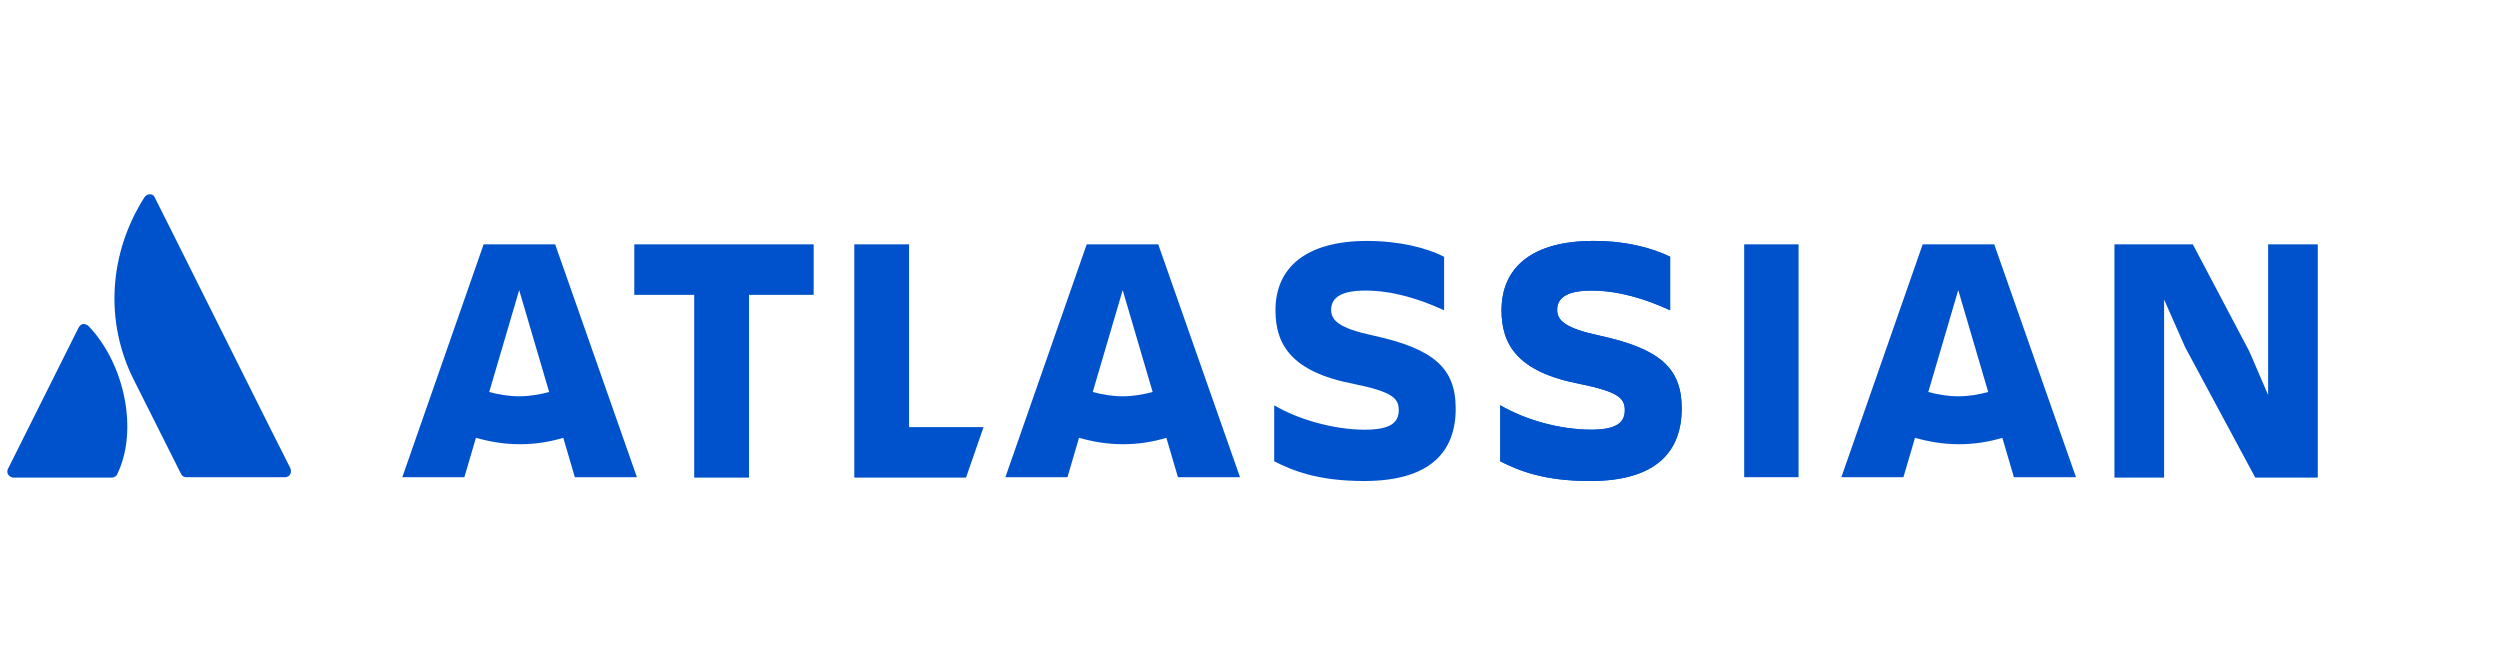
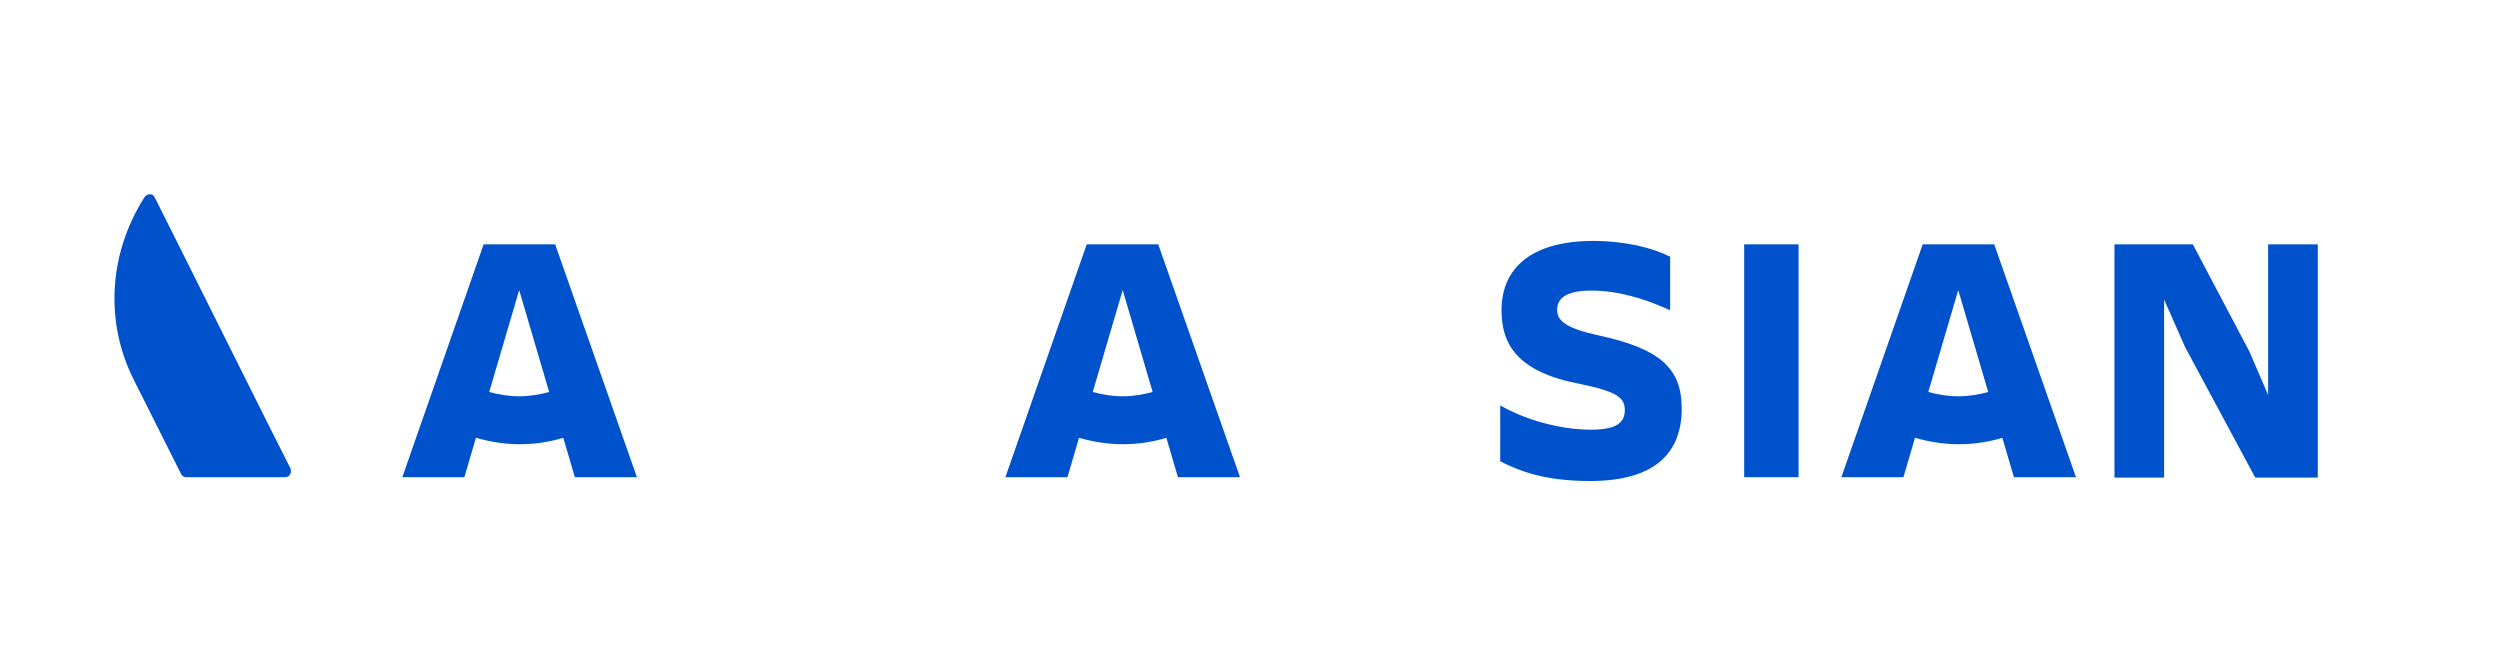
<svg xmlns="http://www.w3.org/2000/svg" id="Layer_1" data-name="Layer 1" viewBox="0 0 640 172">
  <defs>
    <style>
      .cls-1 {
        fill: #0052cc;
        stroke-width: 0px;
      }
    </style>
  </defs>
-   <path class="cls-1" d="m372.66,104.63c0-10.41-5.59-15.34-21.15-18.74-8.66-1.86-10.74-3.84-10.74-6.57,0-3.4,3.07-4.93,8.76-4.93,6.9,0,13.7,2.08,20.16,5.04v-13.7c-4.49-2.3-11.5-4.05-19.72-4.05-15.45,0-23.45,6.68-23.45,17.75,0,8.77,4.05,15.78,20.05,18.85,9.53,1.97,11.51,3.51,11.51,6.68s-1.97,5.04-8.76,5.04c-7.78,0-17.09-2.63-23.12-6.25v14.35c4.82,2.41,11.18,5.04,23.01,5.04,16.87,0,23.45-7.45,23.45-18.52Z" />
  <path class="cls-1" d="m541.3,62.55v59.72h12.71v-45.58l5.37,12.16,17.97,33.42h16v-59.72h-12.71v38.57l-4.82-11.18-14.46-27.39h-20.05Z" />
  <path class="cls-1" d="m460.43,62.55h-13.92v59.61h13.92v-59.61Z" />
  <path class="cls-1" d="m430.52,104.63c0-10.41-5.59-15.34-21.15-18.74-8.65-1.86-10.74-3.84-10.74-6.57,0-3.4,3.07-4.93,8.77-4.93,6.9,0,13.7,2.08,20.16,5.04v-13.7c-4.49-2.3-11.51-4.05-19.72-4.05-15.45,0-23.45,6.68-23.45,17.75,0,8.77,4.06,15.78,20.05,18.85,9.53,1.97,11.51,3.51,11.51,6.68s-1.97,5.04-8.77,5.04c-7.78,0-17.09-2.63-23.12-6.25v14.35c4.82,2.41,11.18,5.04,23.01,5.04,16.88,0,23.45-7.45,23.45-18.52Z" />
-   <path class="cls-1" d="m218.7,62.55v59.72h28.6l4.49-12.93h-19.07v-46.79h-14.03Z" />
-   <path class="cls-1" d="m162.38,62.55v12.93h15.34v46.79h14.03v-46.79h16.55v-12.93h-45.91Z" />
  <path class="cls-1" d="m142.11,62.55h-18.3l-20.82,59.61h15.89l2.96-10.08c3.51.99,7.23,1.64,11.18,1.64s7.56-.55,11.18-1.64l2.96,10.08h15.89l-20.93-59.61Zm-9.2,38.9c-2.63,0-5.26-.44-7.67-1.1l7.67-26.08,7.67,26.08c-2.41.66-5.04,1.1-7.67,1.1Z" />
  <path class="cls-1" d="m296.5,62.55h-18.3l-20.82,59.61h15.89l2.96-10.08c3.51.99,7.23,1.64,11.18,1.64s7.56-.55,11.18-1.64l2.96,10.08h15.89l-20.93-59.61Zm-9.09,38.9c-2.63,0-5.26-.44-7.67-1.1l7.67-26.08,7.67,26.08c-2.52.66-5.04,1.1-7.67,1.1Z" />
  <path class="cls-1" d="m510.51,62.55h-18.3l-20.82,59.61h15.89l2.96-10.08c3.51.99,7.23,1.64,11.18,1.64s7.56-.55,11.18-1.64l2.96,10.08h15.89l-20.93-59.61Zm-9.2,38.9c-2.63,0-5.26-.44-7.67-1.1l7.67-26.08,7.67,26.08c-2.41.66-4.93,1.1-7.67,1.1Z" />
-   <path class="cls-1" d="m430.52,104.63c0-10.41-5.48-15.34-21.15-18.74-8.65-1.86-10.74-3.84-10.74-6.57,0-3.4,3.07-4.93,8.77-4.93,6.9,0,13.7,2.08,20.16,5.04v-13.7c-6.14-2.85-12.93-4.16-19.72-4.05-15.45,0-23.45,6.68-23.45,17.75,0,8.77,4.06,15.78,20.05,18.85,9.53,1.97,11.51,3.51,11.51,6.68s-1.97,5.04-8.77,5.04c-8.11-.11-16.11-2.3-23.12-6.25v14.35c4.82,2.41,11.18,5.04,23.01,5.04,16.77,0,23.34-7.45,23.45-18.52Z" />
-   <path class="cls-1" d="m22.78,83.59c-.33-.44-.99-.66-1.53-.66-.44.11-.88.44-1.1.88L2.07,119.97c-.44.77-.11,1.75.66,2.08.22.11.44.22.66.22h25.2c.55,0,1.21-.33,1.42-.88,5.37-10.96,2.08-27.94-7.23-37.8Z" />
  <path class="cls-1" d="m74.39,119.97c-.44-.66-33.86-67.72-34.74-69.36-.22-.55-.66-.88-1.21-.88h-.11c-.55,0-1.1.33-1.42.88-9.09,14.35-10.08,31.78-2.74,46.46l12.16,24.22c.22.55.77.88,1.42.88h25.2c.88,0,1.53-.66,1.53-1.53,0-.22,0-.44-.11-.66Z" />
</svg>